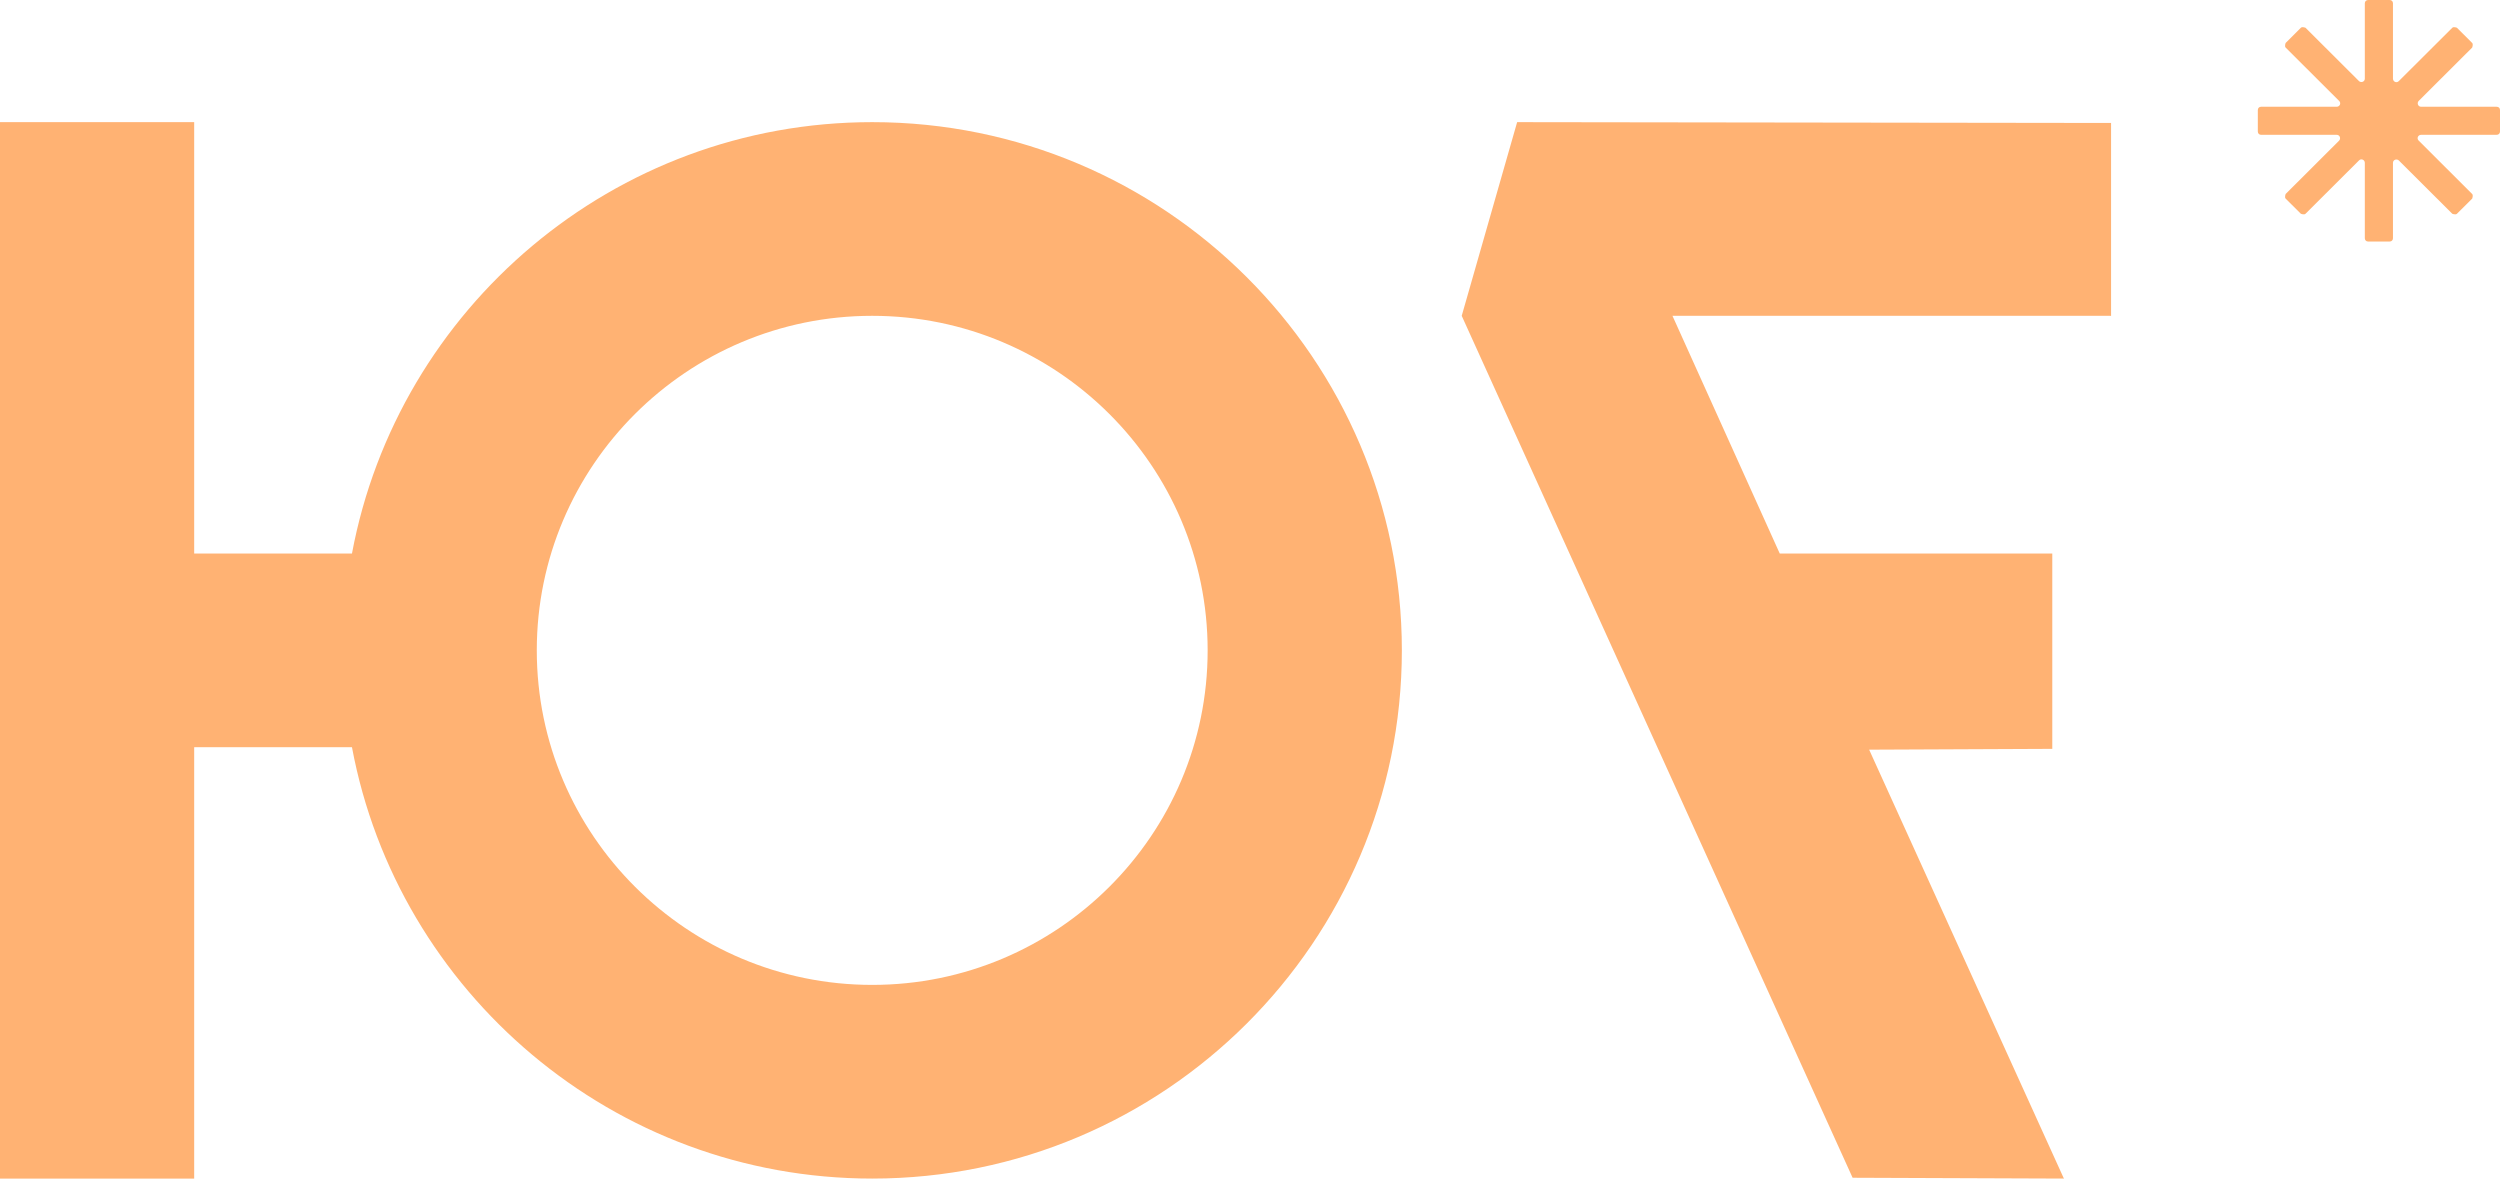
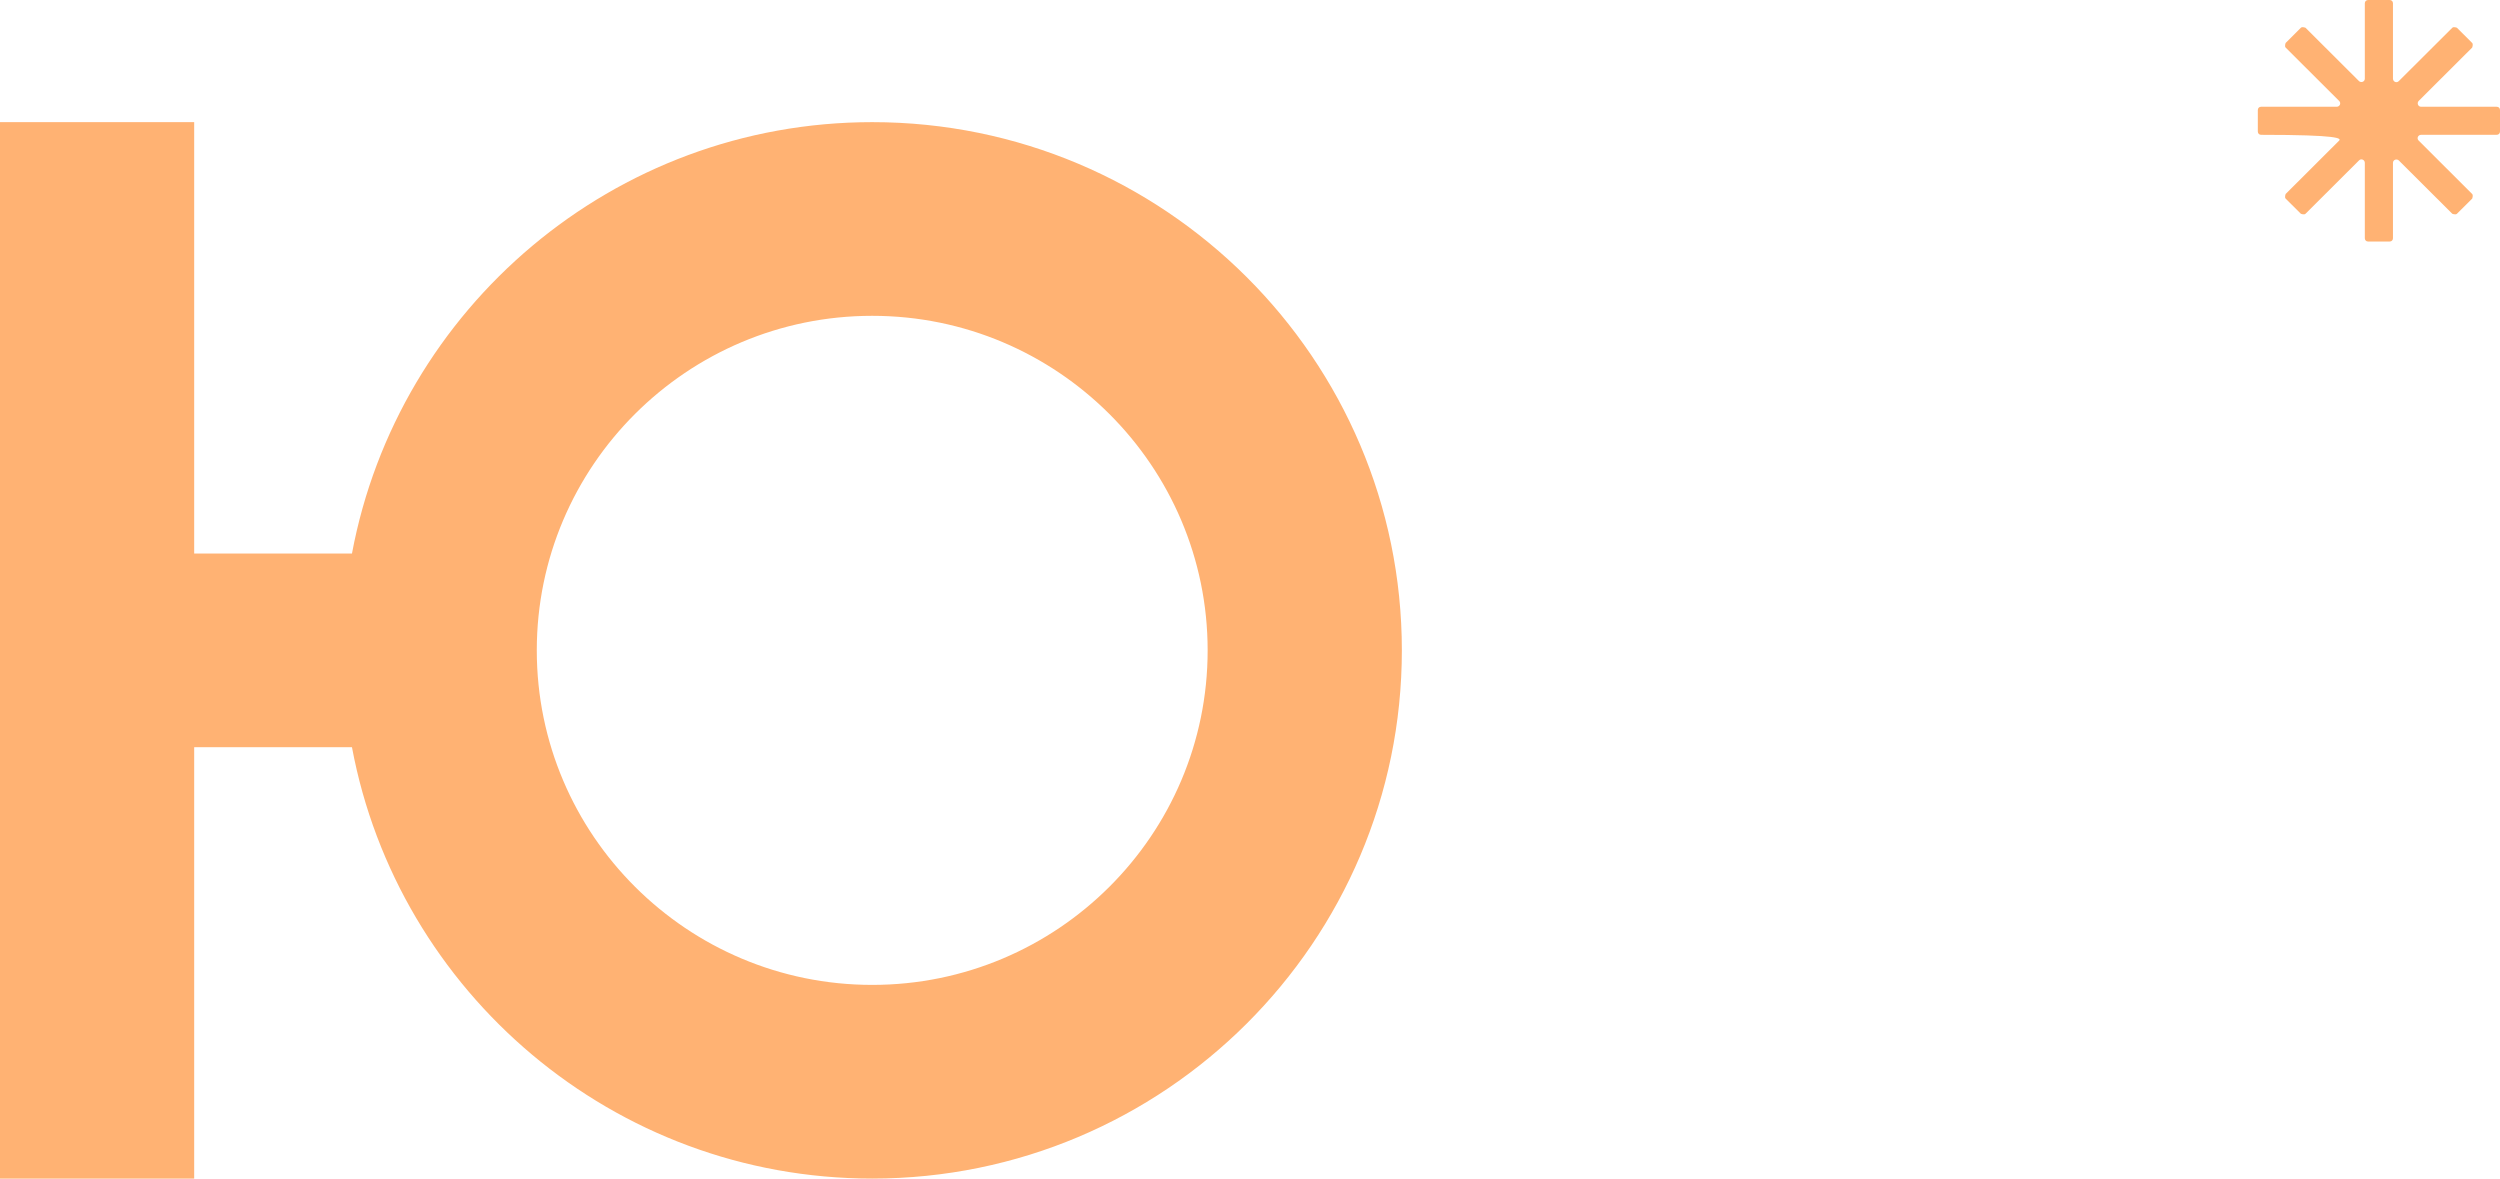
<svg xmlns="http://www.w3.org/2000/svg" width="70" height="33" viewBox="0 0 70 33" fill="none">
  <path d="M39.252 18.21C39.252 26.368 32.602 33 24.422 33C17.177 33 11.138 27.785 9.855 20.922H5.437V33H0V3.42H5.437V15.499H9.855C11.138 8.635 17.177 3.42 24.422 3.42C32.602 3.42 39.252 10.053 39.252 18.21ZM33.814 18.21C33.814 13.049 29.605 8.843 24.422 8.843C19.24 8.843 15.03 13.041 15.03 18.21C15.03 23.379 19.24 27.577 24.422 27.577C29.605 27.577 33.814 23.379 33.814 18.21Z" fill="#FFB273" />
-   <path d="M59.094 8.843H46.829L49.833 15.499H57.464V20.968L52.336 20.991L57.789 33L51.873 32.977L40.928 8.843L42.48 3.42L59.11 3.443V8.851L59.094 8.843Z" fill="#FFB273" />
-   <path d="M69.907 2.989H67.791C67.706 2.989 67.667 2.889 67.722 2.827L69.22 1.333C69.22 1.333 69.258 1.24 69.22 1.202L68.795 0.778C68.795 0.778 68.702 0.739 68.664 0.778L67.165 2.272C67.104 2.334 67.003 2.288 67.003 2.203V0.092C67.003 0.039 66.965 0 66.91 0H66.308C66.254 0 66.215 0.039 66.215 0.092V2.203C66.215 2.288 66.115 2.326 66.053 2.272L64.555 0.778C64.555 0.778 64.462 0.739 64.424 0.778L63.999 1.202C63.999 1.202 63.96 1.294 63.999 1.333L65.497 2.827C65.559 2.889 65.513 2.989 65.428 2.989H63.311C63.257 2.989 63.219 3.027 63.219 3.081V3.682C63.219 3.736 63.257 3.775 63.311 3.775H65.428C65.513 3.775 65.551 3.875 65.497 3.936L63.999 5.431C63.999 5.431 63.96 5.523 63.999 5.562L64.424 5.985C64.424 5.985 64.516 6.024 64.555 5.985L66.053 4.491C66.115 4.429 66.215 4.475 66.215 4.56V6.671C66.215 6.725 66.254 6.763 66.308 6.763H66.91C66.965 6.763 67.003 6.725 67.003 6.671V4.56C67.003 4.475 67.104 4.437 67.165 4.491L68.664 5.985C68.664 5.985 68.757 6.024 68.795 5.985L69.22 5.562C69.22 5.562 69.258 5.469 69.22 5.431L67.722 3.936C67.66 3.875 67.706 3.775 67.791 3.775H69.907C69.961 3.775 70 3.736 70 3.682V3.081C70 3.027 69.961 2.989 69.907 2.989Z" fill="#FFB273" />
+   <path d="M69.907 2.989H67.791C67.706 2.989 67.667 2.889 67.722 2.827L69.22 1.333C69.22 1.333 69.258 1.24 69.22 1.202L68.795 0.778C68.795 0.778 68.702 0.739 68.664 0.778L67.165 2.272C67.104 2.334 67.003 2.288 67.003 2.203V0.092C67.003 0.039 66.965 0 66.91 0H66.308C66.254 0 66.215 0.039 66.215 0.092V2.203C66.215 2.288 66.115 2.326 66.053 2.272L64.555 0.778C64.555 0.778 64.462 0.739 64.424 0.778L63.999 1.202C63.999 1.202 63.96 1.294 63.999 1.333L65.497 2.827C65.559 2.889 65.513 2.989 65.428 2.989H63.311C63.257 2.989 63.219 3.027 63.219 3.081V3.682C63.219 3.736 63.257 3.775 63.311 3.775C65.513 3.775 65.551 3.875 65.497 3.936L63.999 5.431C63.999 5.431 63.96 5.523 63.999 5.562L64.424 5.985C64.424 5.985 64.516 6.024 64.555 5.985L66.053 4.491C66.115 4.429 66.215 4.475 66.215 4.56V6.671C66.215 6.725 66.254 6.763 66.308 6.763H66.91C66.965 6.763 67.003 6.725 67.003 6.671V4.56C67.003 4.475 67.104 4.437 67.165 4.491L68.664 5.985C68.664 5.985 68.757 6.024 68.795 5.985L69.22 5.562C69.22 5.562 69.258 5.469 69.22 5.431L67.722 3.936C67.66 3.875 67.706 3.775 67.791 3.775H69.907C69.961 3.775 70 3.736 70 3.682V3.081C70 3.027 69.961 2.989 69.907 2.989Z" fill="#FFB273" />
</svg>